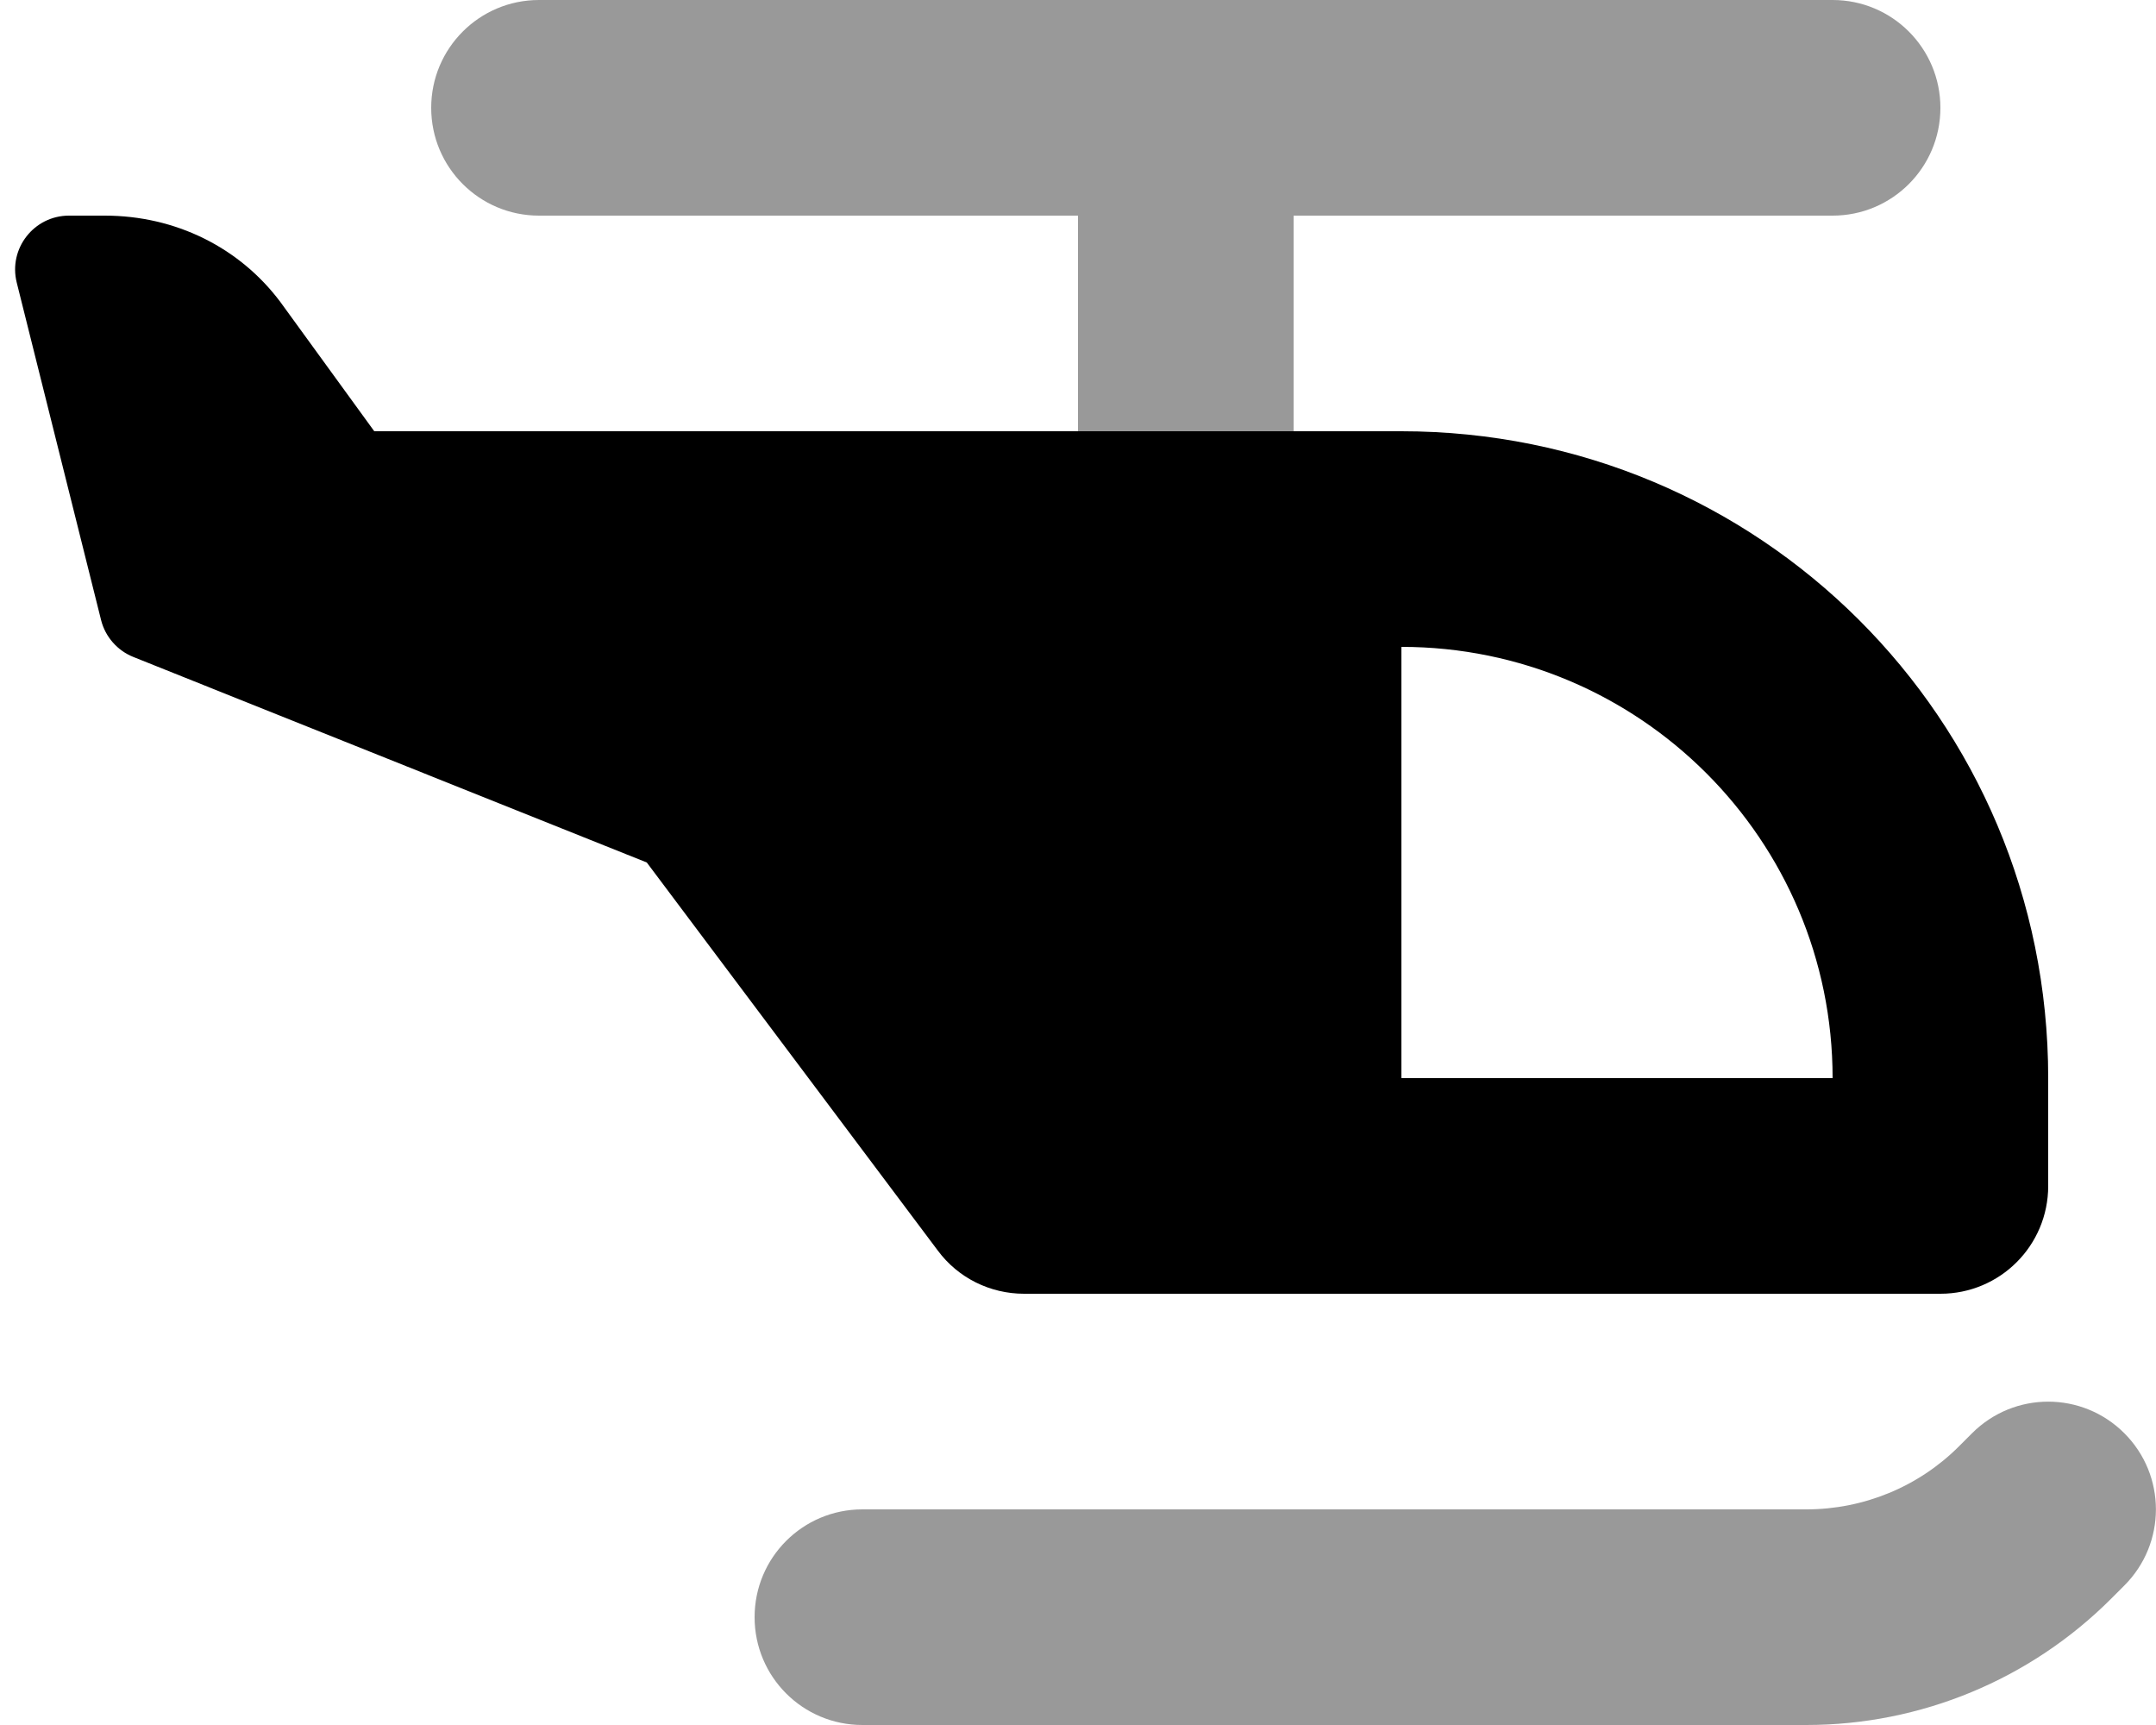
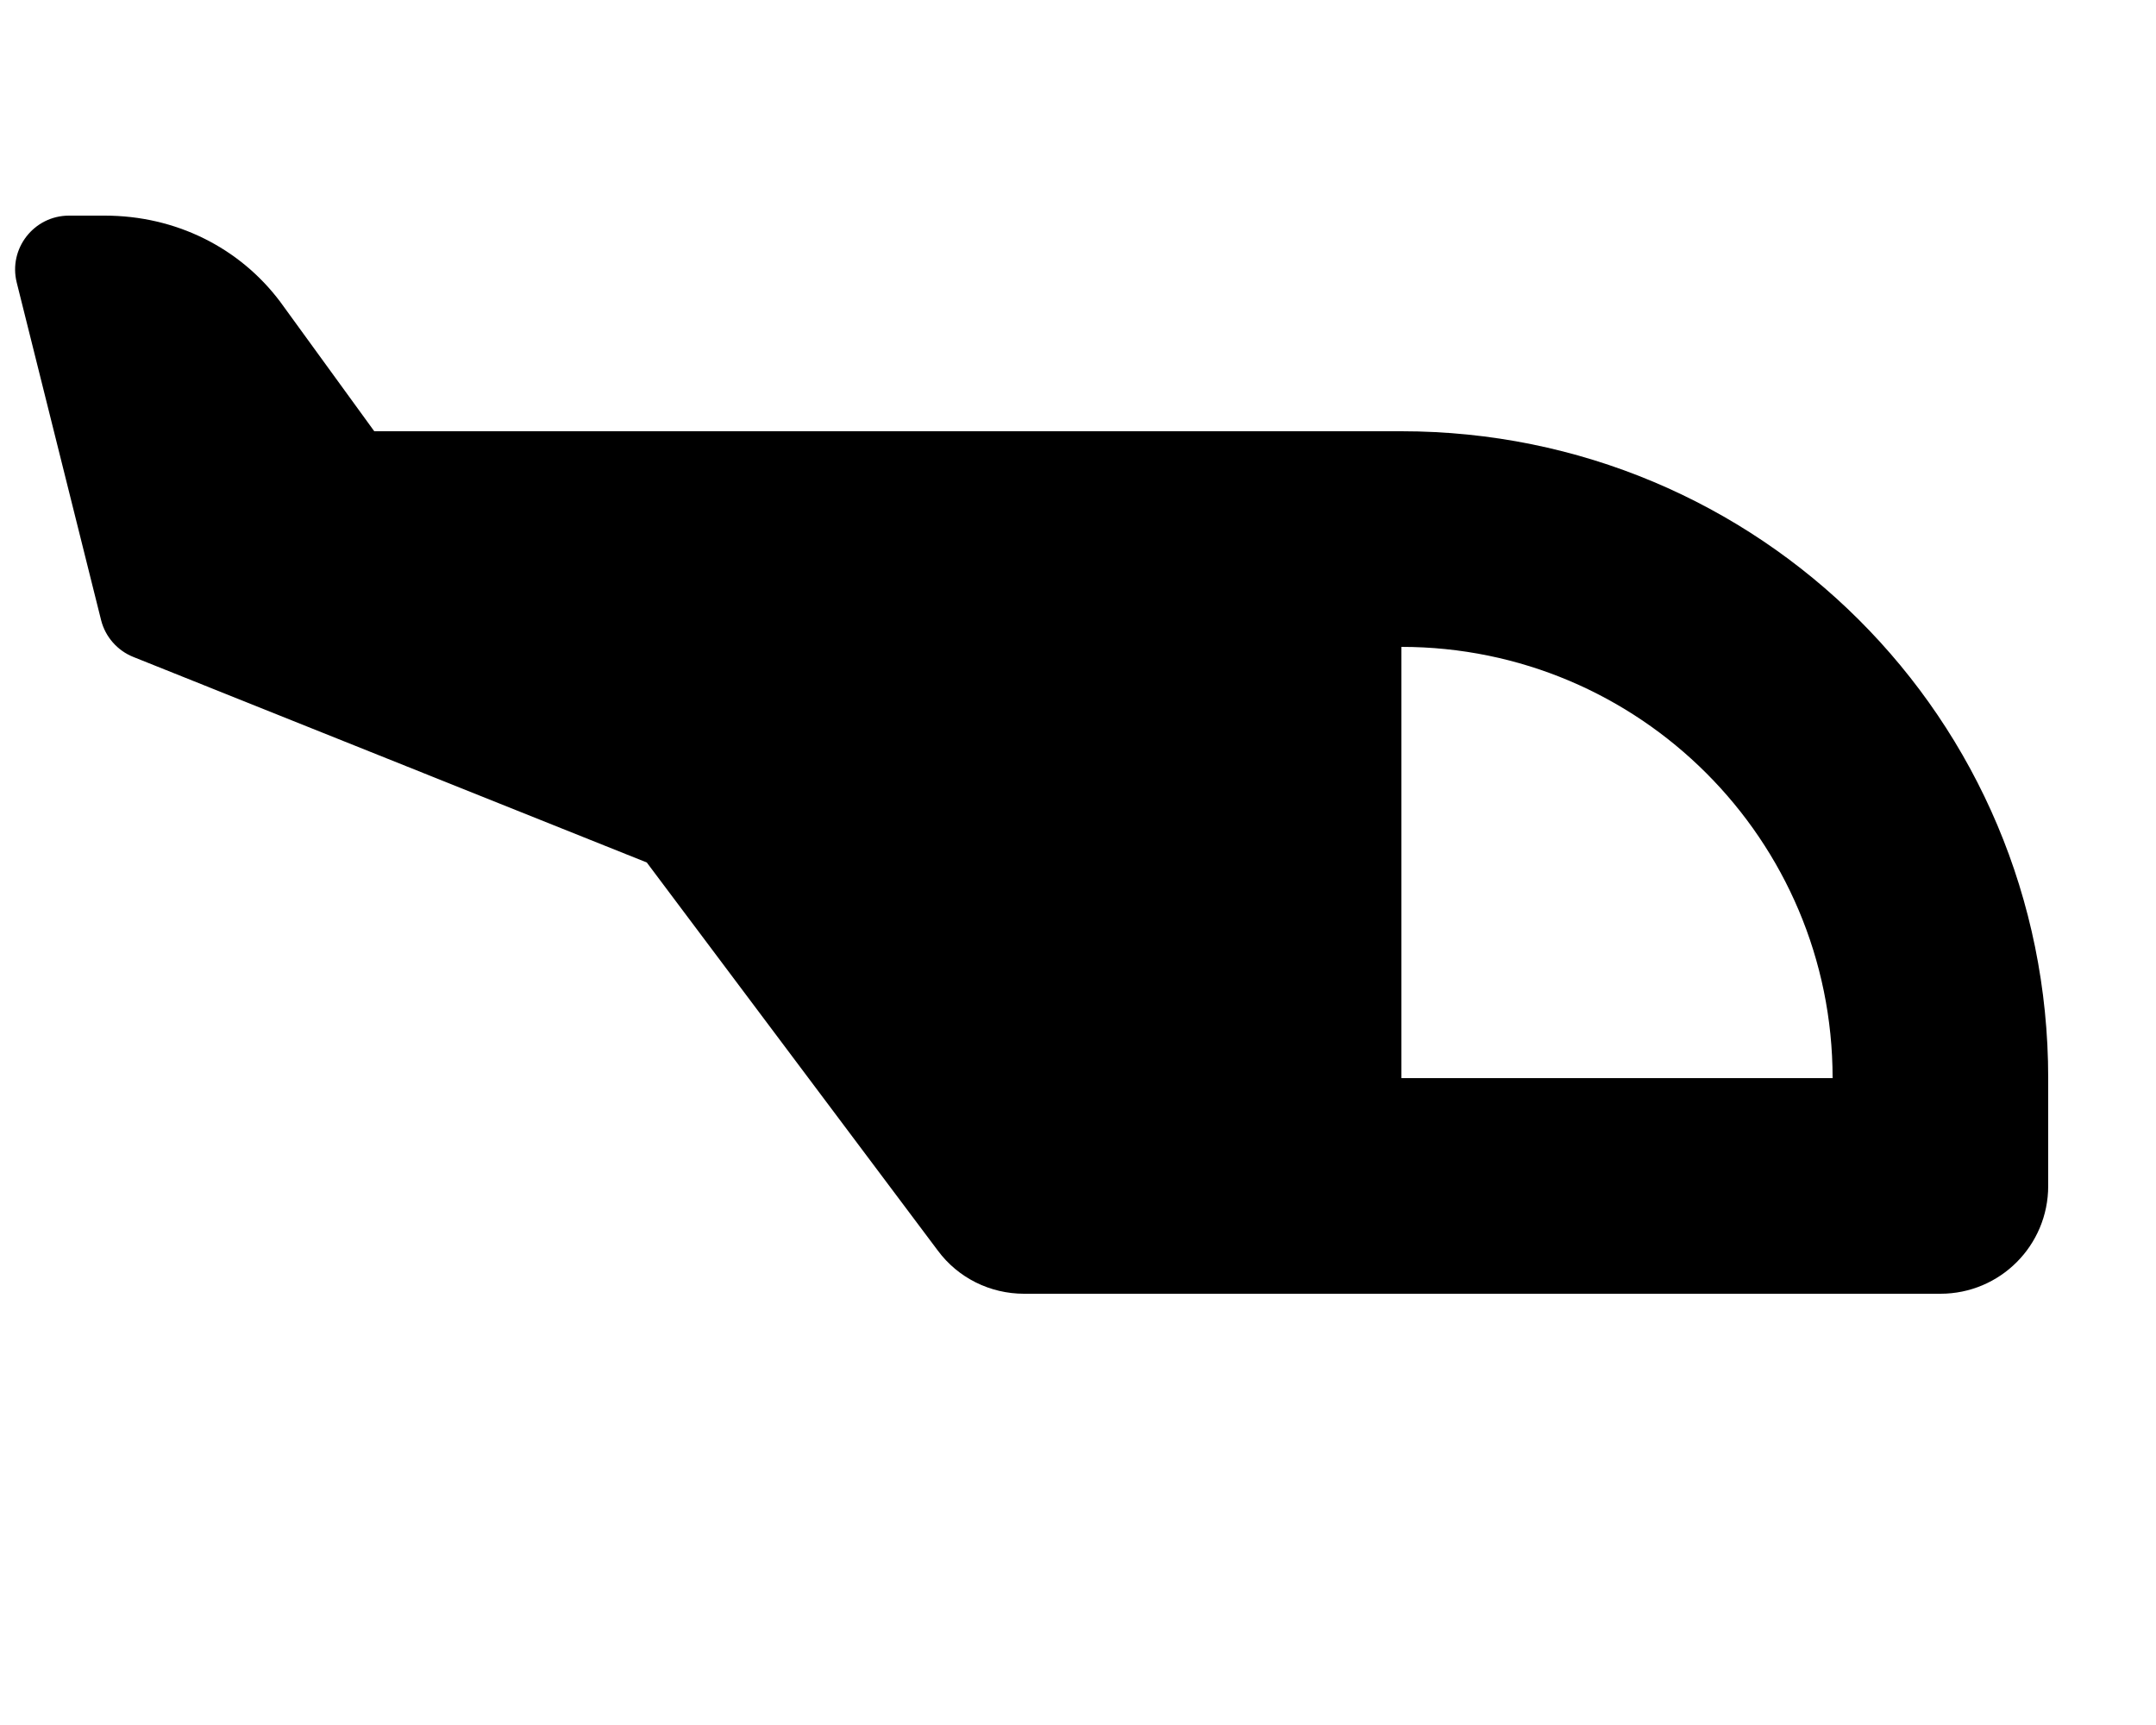
<svg xmlns="http://www.w3.org/2000/svg" viewBox="0 0 640 512">
  <defs>
    <style>.fa-secondary{opacity:.4}</style>
  </defs>
  <path class="fa-primary" d="M304 384C293.9 384 284.4 379.3 278.4 371.2L192 256L39.6 195C34.83 193.1 31.26 189 30.02 184.1L4.97 83.88C2.445 73.78 10.08 64 20.49 64H31.1C52.14 64 71.11 73.48 83.2 89.6L111.1 128H416C522 128 608 213.1 608 320V352C608 369.7 593.7 384 576 384H304zM416 320H544C544 249.3 486.7 192 416 192V320z" />
-   <path class="fa-secondary" d="M128 32C128 14.33 142.3 0 160 0H544C561.7 0 576 14.33 576 32C576 49.67 561.7 64 544 64H384V128H320V64H160C142.3 64 128 49.67 128 32zM630.6 470.6L626.7 474.5C602.7 498.5 570.2 512 536.2 512H256C238.3 512 224 497.7 224 480C224 462.3 238.3 448 256 448H536.2C553.2 448 569.5 441.3 581.5 429.3L585.4 425.4C597.9 412.9 618.1 412.9 630.6 425.4C643.1 437.9 643.1 458.1 630.6 470.6L630.6 470.6z" />
</svg>